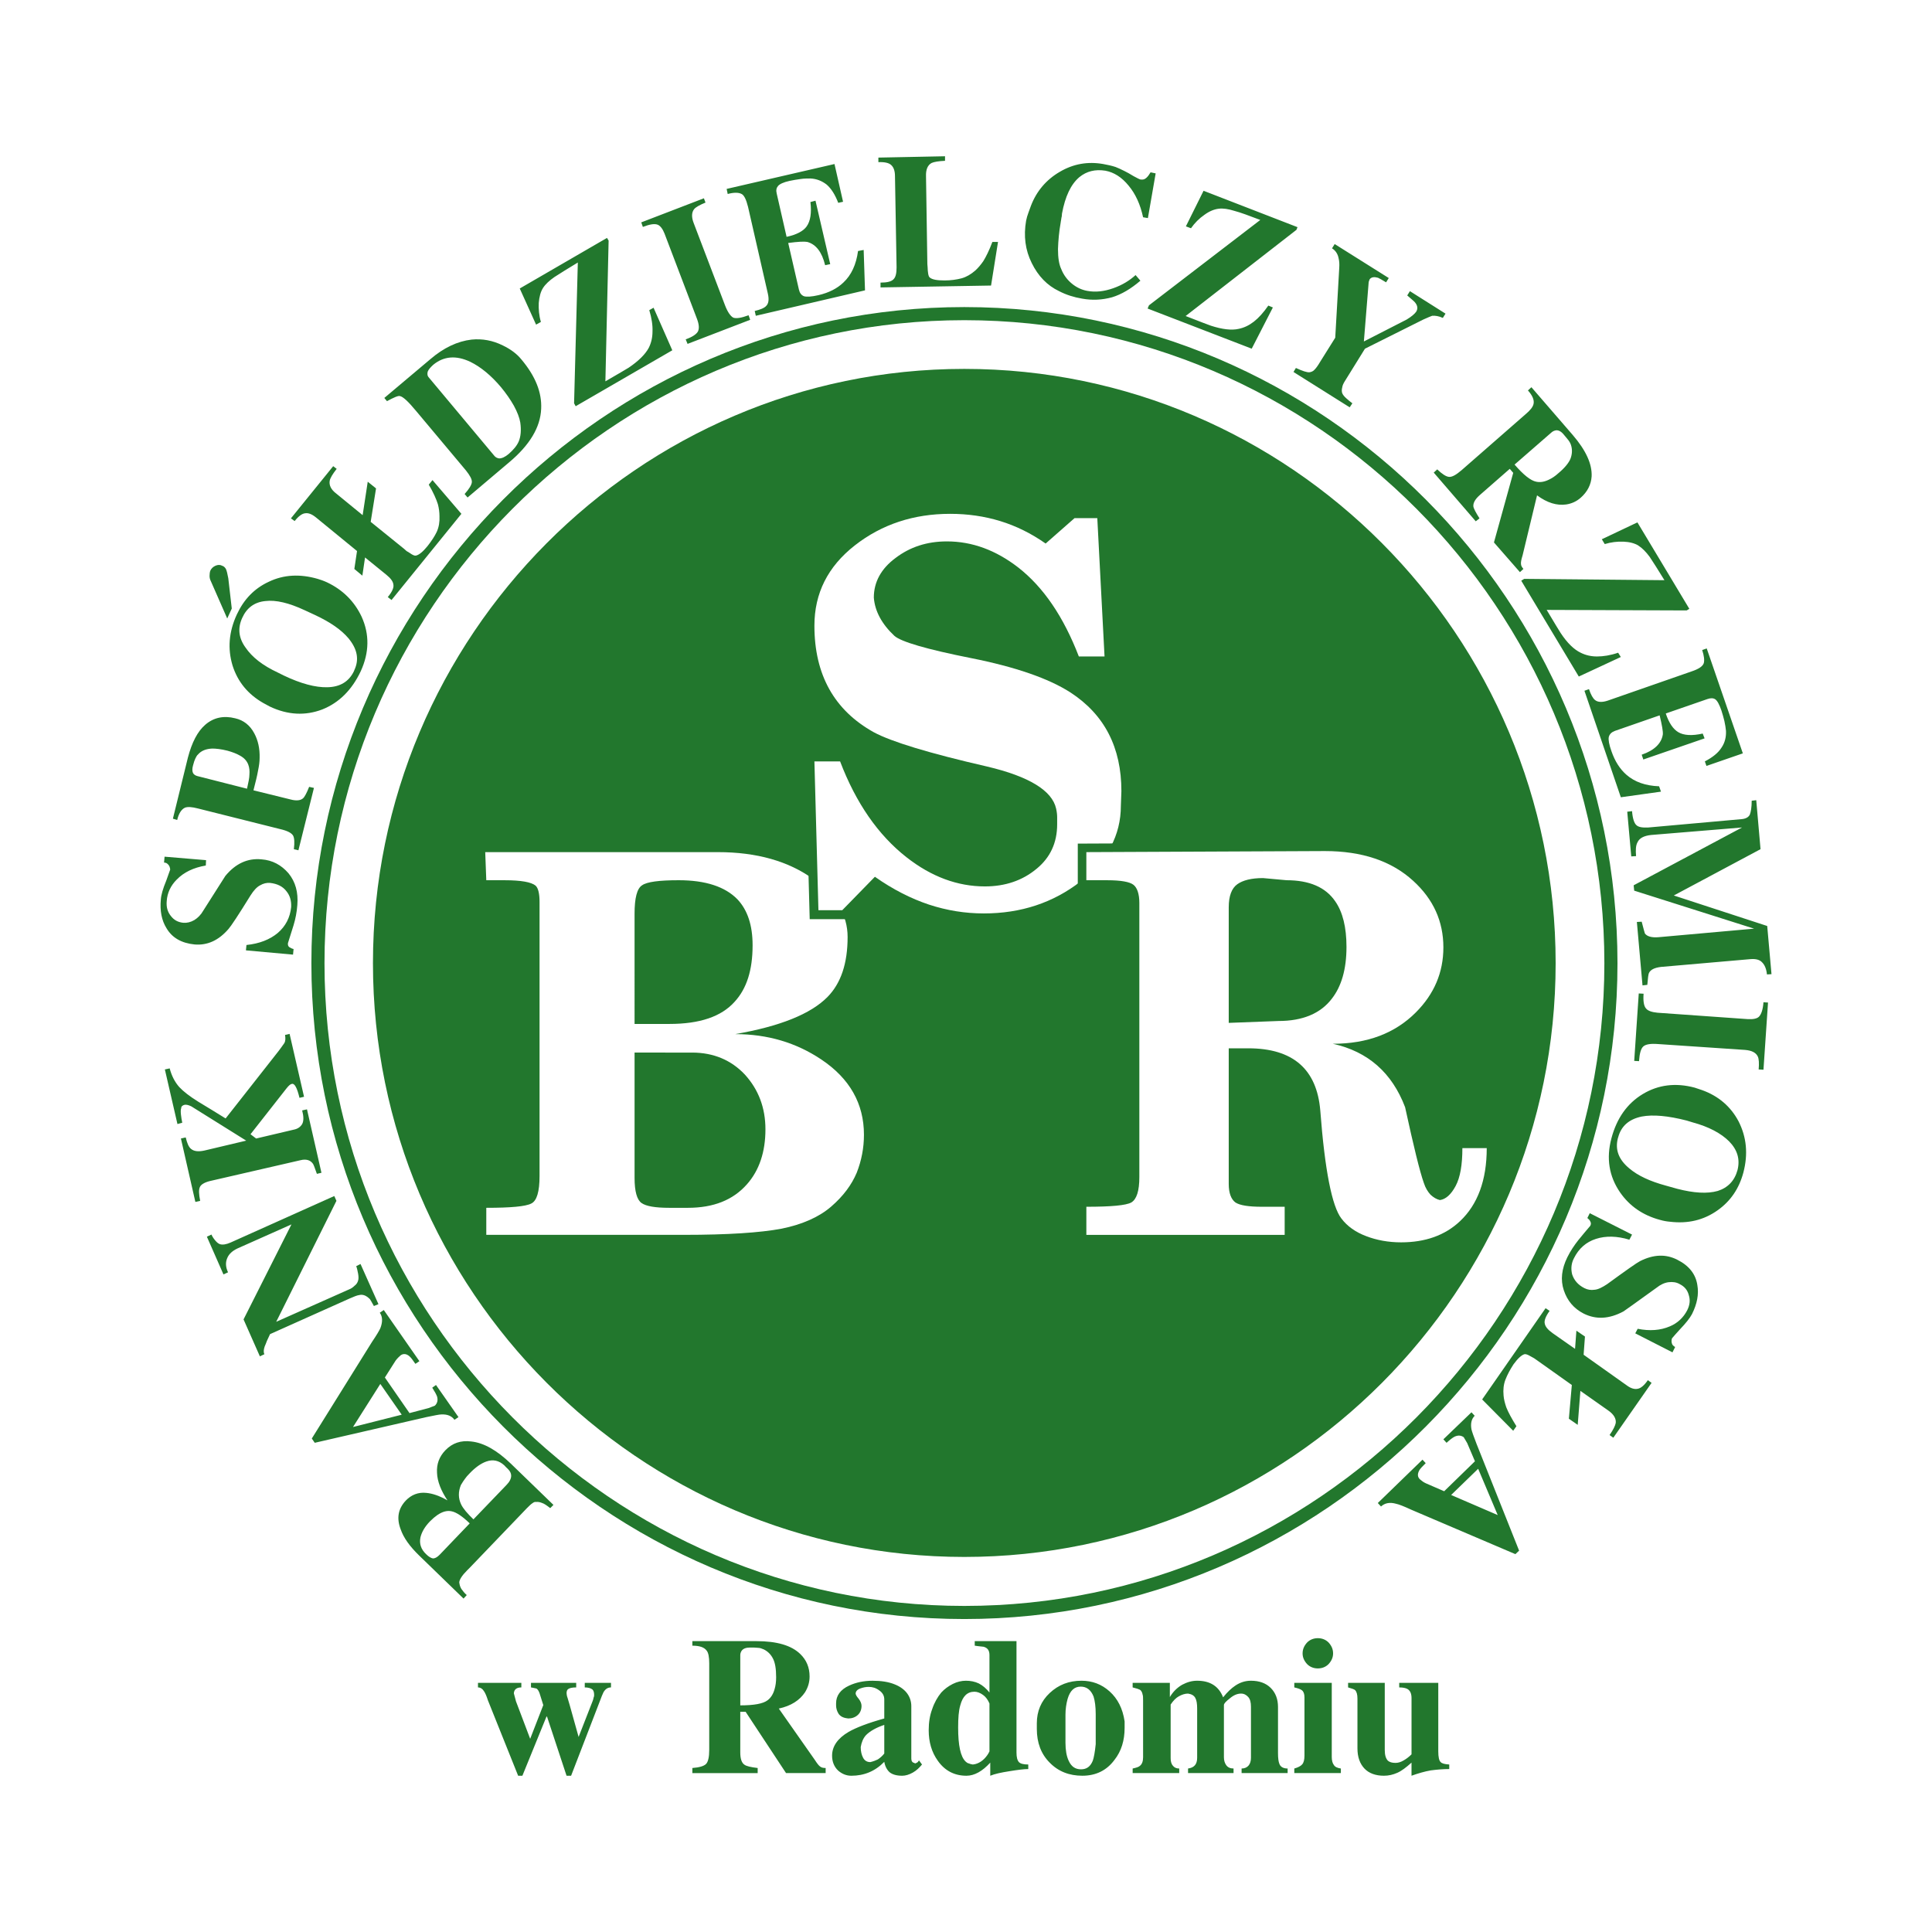
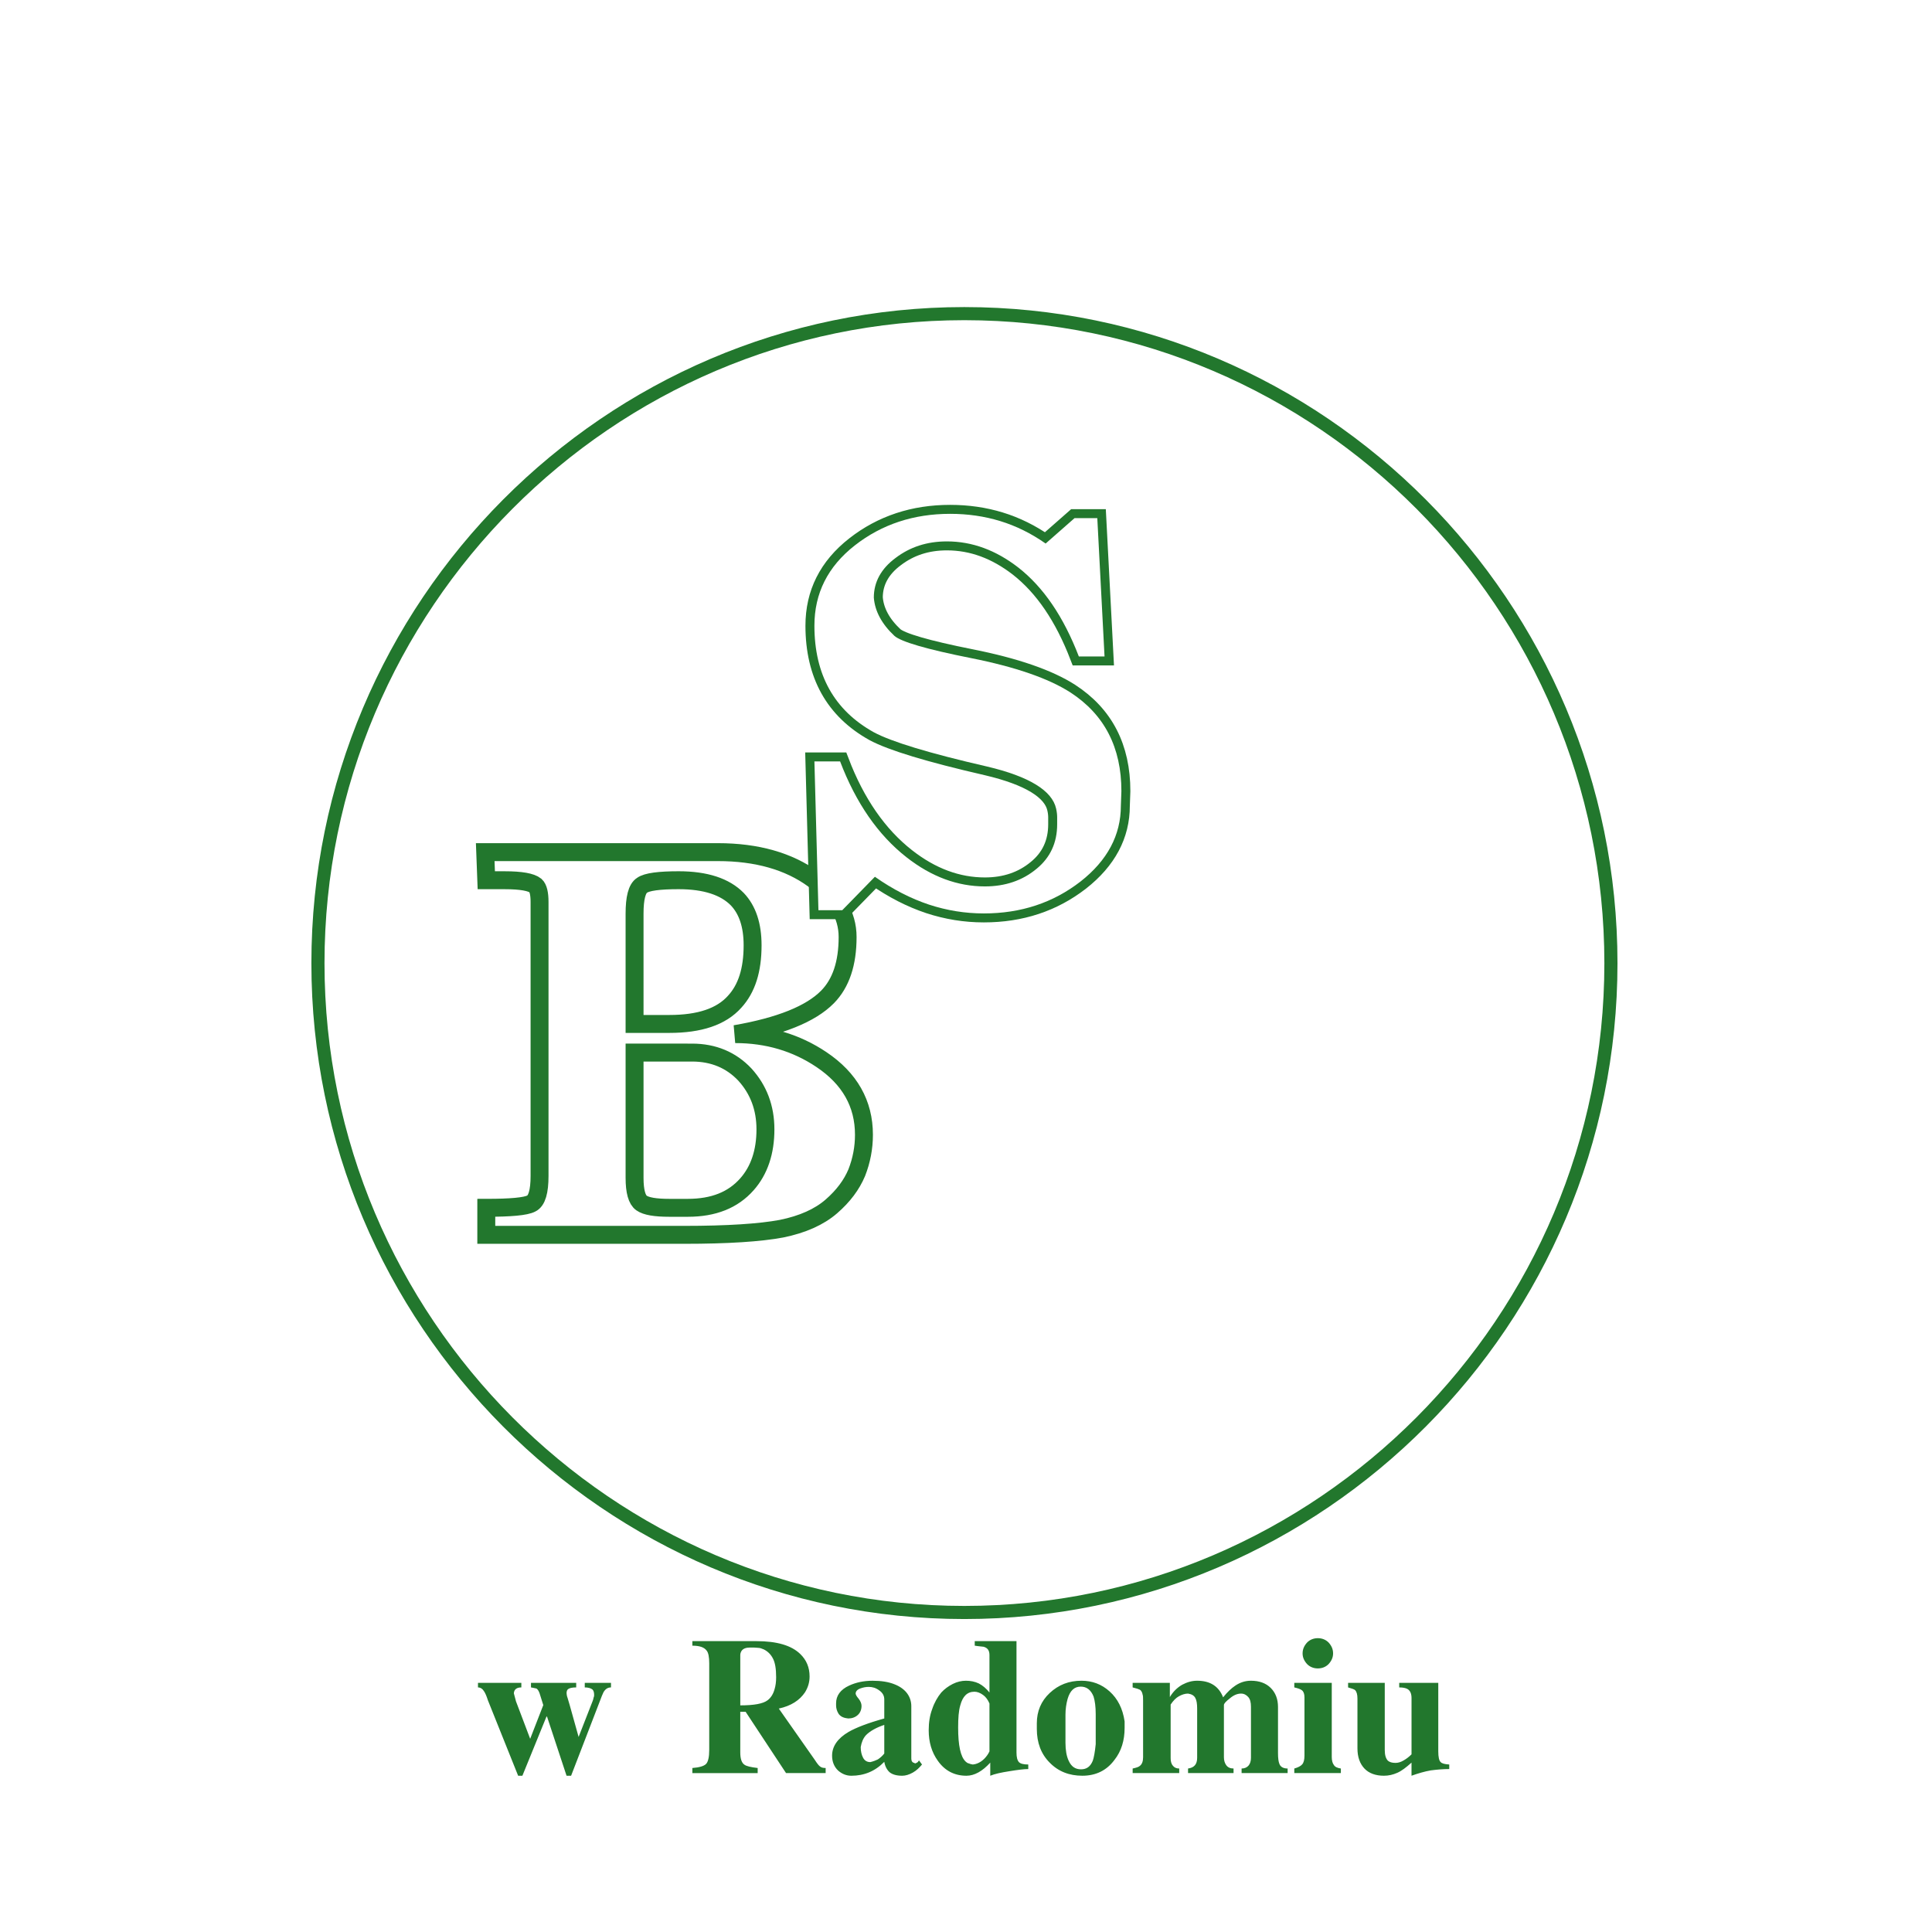
<svg xmlns="http://www.w3.org/2000/svg" version="1.0" id="Layer_1" x="0px" y="0px" width="192.756px" height="192.756px" viewBox="0 0 192.756 192.756" enable-background="new 0 0 192.756 192.756" xml:space="preserve">
  <g>
    <polygon fill-rule="evenodd" clip-rule="evenodd" fill="#FFFFFF" points="0,0 192.756,0 192.756,192.756 0,192.756 0,0  " />
-     <path fill-rule="evenodd" clip-rule="evenodd" fill="#22772D" stroke="#22772D" stroke-width="0.187" stroke-miterlimit="2.613" d="   M96.208,36.898c32.443,0,58.905,26.596,58.905,59.199c0,32.577-26.462,59.146-58.905,59.146c-32.417,0-58.905-26.569-58.905-59.146   C37.303,63.494,63.792,36.898,96.208,36.898L96.208,36.898z" />
    <path fill="none" stroke="#22772D" stroke-width="1.789" stroke-miterlimit="2.613" d="M53.831,117.326V89.983   c0-0.827-0.133-1.388-0.4-1.628c-0.427-0.347-1.442-0.534-3.071-0.534h-1.843l-0.106-2.804h23.205c3.898,0,7.076,0.909,9.532,2.697   c2.27,1.656,3.418,3.578,3.418,5.768c0,2.643-0.667,4.619-2.002,5.981c-1.682,1.708-4.753,2.937-9.213,3.711   c3.231,0,6.089,0.854,8.599,2.537c2.83,1.896,4.246,4.405,4.246,7.503c0,1.309-0.24,2.563-0.721,3.792   c-0.508,1.202-1.335,2.323-2.537,3.365c-1.202,1.041-2.857,1.788-4.967,2.216c-2.136,0.4-5.367,0.614-9.72,0.614H48.517v-2.697   c2.43,0,3.926-0.133,4.486-0.427C53.564,119.81,53.831,118.875,53.831,117.326L53.831,117.326z M63.311,102.159h3.471   c3.018,0,5.181-0.721,6.515-2.216c1.202-1.309,1.79-3.151,1.79-5.634c0-2.003-0.508-3.525-1.522-4.593   c-1.229-1.255-3.177-1.896-5.848-1.896c-1.95,0-3.178,0.16-3.658,0.507c-0.508,0.32-0.748,1.282-0.748,2.83V102.159L63.311,102.159   z M63.311,105.017v12.497c0,1.361,0.24,2.189,0.694,2.51s1.362,0.48,2.777,0.48h1.842c2.564,0,4.513-0.774,5.901-2.35   c1.229-1.389,1.843-3.231,1.843-5.475c0-2.162-0.694-3.979-2.056-5.474c-1.362-1.442-3.124-2.189-5.26-2.189H63.311L63.311,105.017   z" />
-     <path fill-rule="evenodd" clip-rule="evenodd" fill="#FFFFFF" d="M53.831,117.326V89.983c0-0.827-0.133-1.388-0.4-1.628   c-0.427-0.347-1.442-0.534-3.071-0.534h-1.843l-0.106-2.804h23.205c3.898,0,7.076,0.909,9.532,2.697   c2.27,1.656,3.418,3.578,3.418,5.768c0,2.643-0.667,4.619-2.002,5.981c-1.682,1.708-4.753,2.937-9.213,3.711   c3.231,0,6.089,0.854,8.599,2.537c2.83,1.896,4.246,4.405,4.246,7.503c0,1.309-0.24,2.563-0.721,3.792   c-0.508,1.202-1.335,2.323-2.537,3.365c-1.202,1.041-2.857,1.788-4.967,2.216c-2.136,0.4-5.367,0.614-9.72,0.614H48.517v-2.697   c2.43,0,3.926-0.133,4.486-0.427C53.564,119.81,53.831,118.875,53.831,117.326L53.831,117.326z M63.311,102.159h3.471   c3.018,0,5.181-0.721,6.515-2.216c1.202-1.309,1.79-3.151,1.79-5.634c0-2.003-0.508-3.525-1.522-4.593   c-1.229-1.255-3.177-1.896-5.848-1.896c-1.95,0-3.178,0.16-3.658,0.507c-0.508,0.32-0.748,1.282-0.748,2.83V102.159L63.311,102.159   z M63.311,105.017v12.497c0,1.361,0.24,2.189,0.694,2.51s1.362,0.48,2.777,0.48h1.842c2.564,0,4.513-0.774,5.901-2.35   c1.229-1.389,1.843-3.231,1.843-5.475c0-2.162-0.694-3.979-2.056-5.474c-1.362-1.442-3.124-2.189-5.26-2.189H63.311L63.311,105.017   z" />
    <path fill="none" stroke="#22772D" stroke-width="1.789" stroke-miterlimit="2.613" d="M81.254,62.426   c0-3.231,1.335-5.901,4.032-8.011c2.697-2.109,5.875-3.15,9.506-3.15c1.762,0,3.418,0.24,4.993,0.721   c1.575,0.481,3.098,1.229,4.539,2.243l2.885-2.536h2.269l0.722,13.805h-2.563c-1.522-3.952-3.524-6.916-6.062-8.892   c-2.217-1.709-4.566-2.59-7.103-2.59c-2.003,0-3.685,0.56-5.127,1.656c-1.441,1.067-2.163,2.403-2.163,3.952   c0.107,1.362,0.801,2.644,2.056,3.818c0.667,0.588,3.204,1.335,7.637,2.216c4.433,0.881,7.744,2.029,9.907,3.418   c3.418,2.216,5.1,5.501,5.1,9.854l-0.053,1.468c0,2.911-1.336,5.447-4.032,7.557c-2.724,2.11-5.928,3.178-9.64,3.178   c-1.869,0-3.685-0.294-5.474-0.881c-1.762-0.587-3.578-1.495-5.394-2.777l-3.258,3.337h-2.376l-0.401-14.846h2.563   c1.576,4.139,3.792,7.343,6.623,9.56c2.483,1.949,5.1,2.911,7.823,2.911c2.029,0,3.739-0.588,5.128-1.735   c1.388-1.122,2.082-2.617,2.082-4.459v-0.694c0-0.24-0.026-0.534-0.106-0.881c-0.4-1.789-2.697-3.205-6.89-4.192   c-5.821-1.335-9.559-2.483-11.295-3.418C83.23,70.864,81.254,67.313,81.254,62.426L81.254,62.426z" />
    <path fill-rule="evenodd" clip-rule="evenodd" fill="#FFFFFF" d="M81.254,62.426c0-3.231,1.335-5.901,4.032-8.011   c2.697-2.109,5.875-3.15,9.506-3.15c1.762,0,3.418,0.24,4.993,0.721c1.575,0.481,3.098,1.229,4.539,2.243l2.885-2.536h2.269   l0.722,13.805h-2.563c-1.522-3.952-3.524-6.916-6.062-8.892c-2.217-1.709-4.566-2.59-7.103-2.59c-2.003,0-3.685,0.56-5.127,1.656   c-1.441,1.067-2.163,2.403-2.163,3.952c0.107,1.362,0.801,2.644,2.056,3.818c0.667,0.588,3.204,1.335,7.637,2.216   c4.433,0.881,7.744,2.029,9.907,3.418c3.418,2.216,5.1,5.501,5.1,9.854l-0.053,1.468c0,2.911-1.336,5.447-4.032,7.557   c-2.724,2.11-5.928,3.178-9.64,3.178c-1.869,0-3.685-0.294-5.474-0.881c-1.762-0.587-3.578-1.495-5.394-2.777l-3.258,3.337h-2.376   l-0.401-14.846h2.563c1.576,4.139,3.792,7.343,6.623,9.56c2.483,1.949,5.1,2.911,7.823,2.911c2.029,0,3.739-0.588,5.128-1.735   c1.388-1.122,2.082-2.617,2.082-4.459v-0.694c0-0.24-0.026-0.534-0.106-0.881c-0.4-1.789-2.697-3.205-6.89-4.192   c-5.821-1.335-9.559-2.483-11.295-3.418C83.23,70.864,81.254,67.313,81.254,62.426L81.254,62.426z" />
-     <path fill="none" stroke="#22772D" stroke-width="1.709" stroke-miterlimit="2.613" d="M113.672,117.433V90.09   c0-0.907-0.214-1.522-0.588-1.815c-0.374-0.294-1.255-0.454-2.617-0.454h-2.082v-2.804l23.791-0.106   c3.712,0,6.649,0.988,8.812,2.964c2.028,1.843,3.018,4.059,3.018,6.648c0,2.484-0.908,4.647-2.751,6.489   c-2.083,2.083-4.833,3.125-8.277,3.125c3.498,0.773,5.9,2.884,7.209,6.328c0.854,3.925,1.469,6.436,1.869,7.557   c0.161,0.508,0.401,0.882,0.668,1.175c0.293,0.267,0.588,0.454,0.935,0.534c0.588-0.08,1.121-0.561,1.575-1.415   s0.668-2.11,0.668-3.766h2.43c0,3.204-0.908,5.635-2.67,7.29c-1.496,1.415-3.472,2.109-5.875,2.109   c-1.255,0-2.43-0.214-3.471-0.614c-1.068-0.4-1.896-0.987-2.483-1.762c-0.935-1.201-1.656-4.807-2.109-10.788   c-0.348-4.112-2.725-6.195-7.184-6.195h-1.949v13.539c0,0.907,0.24,1.521,0.668,1.842c0.453,0.294,1.335,0.428,2.644,0.428   c0.267,0,0.534,0,0.774,0c0.267,0,0.534,0,0.881,0h0.614v2.804h-19.786v-2.804c2.456,0,3.951-0.134,4.485-0.428   C113.404,119.649,113.672,118.822,113.672,117.433L113.672,117.433z M122.59,102.053l4.967-0.188c2.403,0,4.192-0.747,5.313-2.216   c0.962-1.229,1.469-2.938,1.469-5.18c0-1.95-0.374-3.471-1.121-4.54c-0.961-1.415-2.591-2.109-4.86-2.109l-2.349-0.214   c-1.148,0-2.004,0.214-2.564,0.614c-0.561,0.401-0.854,1.175-0.854,2.296V102.053L122.59,102.053z" />
-     <path fill-rule="evenodd" clip-rule="evenodd" fill="#FFFFFF" d="M113.672,117.433V90.09c0-0.907-0.214-1.522-0.588-1.815   c-0.374-0.294-1.255-0.454-2.617-0.454h-2.082v-2.804l23.791-0.106c3.712,0,6.649,0.988,8.812,2.964   c2.028,1.843,3.018,4.059,3.018,6.648c0,2.484-0.908,4.647-2.751,6.489c-2.083,2.083-4.833,3.125-8.277,3.125   c3.498,0.773,5.9,2.884,7.209,6.328c0.854,3.925,1.469,6.436,1.869,7.557c0.161,0.508,0.401,0.882,0.668,1.175   c0.293,0.267,0.588,0.454,0.935,0.534c0.588-0.08,1.121-0.561,1.575-1.415s0.668-2.11,0.668-3.766h2.43   c0,3.204-0.908,5.635-2.67,7.29c-1.496,1.415-3.472,2.109-5.875,2.109c-1.255,0-2.43-0.214-3.471-0.614   c-1.068-0.4-1.896-0.987-2.483-1.762c-0.935-1.201-1.656-4.807-2.109-10.788c-0.348-4.112-2.725-6.195-7.184-6.195h-1.949v13.539   c0,0.907,0.24,1.521,0.668,1.842c0.453,0.294,1.335,0.428,2.644,0.428c0.267,0,0.534,0,0.774,0c0.267,0,0.534,0,0.881,0h0.614   v2.804h-19.786v-2.804c2.456,0,3.951-0.134,4.485-0.428C113.404,119.649,113.672,118.822,113.672,117.433L113.672,117.433z    M122.59,102.053l4.967-0.188c2.403,0,4.192-0.747,5.313-2.216c0.962-1.229,1.469-2.938,1.469-5.18c0-1.95-0.374-3.471-1.121-4.54   c-0.961-1.415-2.591-2.109-4.86-2.109l-2.349-0.214c-1.148,0-2.004,0.214-2.564,0.614c-0.561,0.401-0.854,1.175-0.854,2.296   V102.053L122.59,102.053z" />
    <path fill-rule="evenodd" clip-rule="evenodd" fill="#22772D" d="M51.695,177.166l-3.018-7.53c-0.133-0.427-0.267-0.72-0.374-0.881   c-0.16-0.267-0.374-0.4-0.614-0.4V167.9h4.326v0.454c-0.454,0-0.721,0.188-0.748,0.588l0.213,0.801l1.416,3.738l1.308-3.364   l-0.294-0.935c-0.106-0.4-0.24-0.641-0.4-0.721c-0.213-0.054-0.4-0.08-0.534-0.107V167.9h4.512v0.454   c-0.374,0-0.613,0.054-0.748,0.134c-0.133,0.054-0.213,0.214-0.213,0.428c0,0.106,0.026,0.293,0.107,0.507   c0.08,0.24,0.133,0.48,0.213,0.721l0.881,3.151l1.388-3.552c0.054-0.107,0.08-0.24,0.107-0.373   c0.054-0.107,0.054-0.214,0.054-0.268c0-0.241-0.054-0.428-0.161-0.534c-0.16-0.134-0.427-0.214-0.774-0.214V167.9h2.617v0.454   c-0.321,0-0.562,0.16-0.748,0.48c-0.081,0.16-0.214,0.481-0.401,0.988l-2.831,7.343h-0.454l-1.949-5.901h-0.054l-2.403,5.901   H51.695L51.695,177.166z M70.76,174.576v-8.625c0-0.613-0.08-1.068-0.267-1.281c-0.241-0.32-0.694-0.48-1.416-0.48v-0.454h6.382   c2.057,0,3.498,0.427,4.379,1.281c0.614,0.588,0.935,1.335,0.935,2.243c0,0.588-0.16,1.095-0.454,1.575   c-0.534,0.801-1.388,1.362-2.617,1.629l3.578,5.101c0.241,0.374,0.427,0.614,0.561,0.694c0.133,0.106,0.32,0.134,0.534,0.134v0.507   h-3.952l-4.032-6.114h-0.534v4.058c0,0.615,0.134,1.042,0.427,1.229c0.187,0.134,0.614,0.241,1.309,0.321v0.507h-6.516v-0.507   c0.695-0.054,1.148-0.188,1.362-0.4C70.654,175.778,70.76,175.297,70.76,174.576L70.76,174.576z M73.858,165.124v5.02   c1.362,0,2.27-0.16,2.724-0.508c0.32-0.239,0.561-0.613,0.694-1.094c0.107-0.348,0.16-0.748,0.16-1.202   c0-0.854-0.106-1.469-0.32-1.869c-0.214-0.427-0.534-0.721-0.908-0.908c-0.187-0.079-0.374-0.159-0.587-0.159   c-0.214-0.028-0.48-0.028-0.801-0.028c-0.4,0-0.667,0.108-0.828,0.322C73.912,164.83,73.858,164.963,73.858,165.124L73.858,165.124   z M89.292,168.061c0.534,0.214,0.961,0.534,1.229,0.909c0.267,0.373,0.4,0.801,0.4,1.254v5.234c0,0.24,0.106,0.399,0.294,0.427   l0.08,0.054c0.107-0.027,0.214-0.081,0.294-0.16c0.054-0.08,0.08-0.134,0.107-0.134l0.293,0.4c-0.267,0.32-0.534,0.588-0.908,0.801   c-0.374,0.214-0.748,0.32-1.068,0.32c-0.588,0-0.988-0.133-1.255-0.347c-0.268-0.24-0.454-0.587-0.534-1.041   c-0.908,0.934-2.003,1.388-3.285,1.388c-0.507,0-0.935-0.187-1.309-0.507c-0.4-0.374-0.613-0.881-0.613-1.495   c0-0.935,0.56-1.736,1.655-2.377c0.748-0.427,1.923-0.881,3.552-1.335v-1.896c0-0.374-0.161-0.668-0.507-0.908   c-0.32-0.24-0.668-0.347-1.042-0.347c-0.293,0-0.56,0.053-0.854,0.16c-0.293,0.106-0.453,0.293-0.453,0.508   c0,0.106,0.107,0.293,0.293,0.506c0.187,0.241,0.294,0.481,0.294,0.722c0,0.374-0.134,0.694-0.374,0.908   c-0.267,0.24-0.588,0.347-0.961,0.347c-0.027,0-0.081-0.026-0.161-0.026c-0.374-0.054-0.641-0.214-0.801-0.454   c-0.161-0.268-0.241-0.534-0.241-0.828v-0.213c0-0.748,0.427-1.362,1.308-1.763c0.695-0.32,1.469-0.48,2.323-0.48   C87.904,167.688,88.651,167.794,89.292,168.061L89.292,168.061z M88.224,172.093c-0.801,0.268-1.416,0.614-1.816,1.015   c-0.293,0.32-0.454,0.722-0.534,1.202c0,0.4,0.08,0.773,0.24,1.067c0.16,0.294,0.4,0.428,0.721,0.428   c0.321-0.08,0.587-0.187,0.748-0.267c0.24-0.161,0.454-0.348,0.641-0.588V172.093L88.224,172.093z M93.912,168.861   c0.32-0.347,0.721-0.641,1.148-0.854c0.427-0.214,0.881-0.32,1.309-0.32c0.454,0,0.881,0.08,1.281,0.267   c0.374,0.187,0.748,0.508,1.069,0.907v-3.737c0-0.454-0.188-0.721-0.589-0.828c-0.48-0.054-0.774-0.08-0.88-0.106v-0.454h4.166   v11.107c0,0.481,0.08,0.775,0.24,0.962c0.16,0.16,0.454,0.24,0.935,0.24v0.454c-0.427,0-1.042,0.08-1.869,0.213   c-0.854,0.134-1.469,0.268-1.923,0.454v-1.309c-0.774,0.854-1.575,1.309-2.376,1.309c-1.202,0-2.163-0.507-2.857-1.495   c-0.614-0.854-0.908-1.869-0.908-3.044c0-0.774,0.107-1.469,0.347-2.109C93.217,169.877,93.538,169.316,93.912,168.861   L93.912,168.861z M95.594,172.36c0,1.788,0.24,2.91,0.747,3.391c0.081,0.08,0.188,0.16,0.321,0.188   c0.106,0.054,0.24,0.08,0.4,0.106c0.293-0.026,0.561-0.134,0.801-0.294s0.454-0.374,0.641-0.641   c0.08-0.106,0.134-0.214,0.215-0.374v-4.779c-0.161-0.374-0.375-0.668-0.642-0.854c-0.294-0.214-0.588-0.32-0.854-0.32   c-0.721,0-1.175,0.453-1.416,1.361C95.648,170.678,95.594,171.398,95.594,172.36L95.594,172.36z M106.302,171.078v2.804   c0,0.722,0.106,1.335,0.32,1.789c0.267,0.588,0.668,0.854,1.228,0.854c0.562,0,0.935-0.267,1.176-0.854   c0.106-0.294,0.214-0.854,0.294-1.655v-1.788v-1.203c0-0.747-0.08-1.335-0.214-1.762c-0.268-0.668-0.694-0.988-1.282-0.988   c-0.641,0-1.067,0.4-1.309,1.229C106.382,169.983,106.302,170.518,106.302,171.078L106.302,171.078z M103.444,171.933   c0-1.201,0.428-2.216,1.281-3.017c0.882-0.828,1.923-1.229,3.178-1.229c1.068,0,2.003,0.347,2.804,1.067   c0.802,0.721,1.309,1.709,1.496,2.991v0.641c0,1.255-0.321,2.323-1.015,3.204c-0.774,1.042-1.843,1.575-3.205,1.575   c-1.308,0-2.402-0.427-3.258-1.309c-0.854-0.854-1.281-1.976-1.281-3.363c0-0.081,0-0.188,0-0.321   C103.444,172.066,103.444,171.986,103.444,171.933L103.444,171.933z M114.045,169.636c0-0.266,0-0.453-0.053-0.587   c-0.027-0.16-0.08-0.267-0.161-0.374c-0.053-0.08-0.187-0.133-0.347-0.187s-0.32-0.08-0.48-0.134V167.9h3.712v1.416   c0.32-0.534,0.721-0.935,1.229-1.229c0.507-0.268,0.987-0.4,1.495-0.4c1.308,0,2.163,0.561,2.59,1.655   c0.427-0.534,0.827-0.908,1.229-1.175c0.48-0.32,0.987-0.48,1.549-0.48c0.827,0,1.495,0.24,1.976,0.721s0.722,1.121,0.722,1.896   v4.593c0,0.534,0.053,0.882,0.133,1.068c0.107,0.32,0.4,0.48,0.828,0.48v0.454h-4.593v-0.454c0.293,0,0.534-0.106,0.693-0.293   c0.16-0.188,0.241-0.454,0.241-0.775v-5.1c0-0.428-0.081-0.748-0.268-0.961c-0.187-0.214-0.427-0.347-0.721-0.347   c-0.374,0-0.748,0.159-1.121,0.48c-0.375,0.293-0.588,0.507-0.588,0.667v5.207c0,0.32,0.081,0.587,0.24,0.801   c0.16,0.214,0.4,0.32,0.721,0.32v0.454h-4.539v-0.454c0.614-0.08,0.908-0.427,0.908-1.068v-4.913c0-0.48-0.054-0.828-0.188-1.067   c-0.133-0.24-0.373-0.374-0.721-0.427c-0.32,0-0.614,0.106-0.908,0.266c-0.294,0.161-0.561,0.428-0.828,0.828v5.341   c0,0.294,0.054,0.561,0.215,0.748c0.133,0.187,0.347,0.293,0.641,0.293v0.454h-4.646v-0.454c0.374-0.08,0.614-0.16,0.721-0.267   c0.214-0.16,0.32-0.454,0.32-0.854V169.636L114.045,169.636z M131.482,163.441c0.4,0,0.774,0.134,1.067,0.428   c0.294,0.32,0.454,0.667,0.454,1.094c0,0.4-0.16,0.748-0.454,1.068c-0.293,0.294-0.667,0.428-1.067,0.428   c-0.401,0-0.775-0.134-1.068-0.428c-0.294-0.32-0.454-0.668-0.454-1.068c0-0.427,0.16-0.773,0.454-1.094   C130.707,163.575,131.081,163.441,131.482,163.441L131.482,163.441z M129.132,168.354V167.9h3.738v7.396   c0,0.348,0.08,0.642,0.214,0.802c0.106,0.187,0.348,0.294,0.694,0.347v0.454h-4.646v-0.454c0.374-0.106,0.642-0.24,0.802-0.427   c0.133-0.161,0.213-0.454,0.213-0.854v-5.821c0-0.32-0.08-0.561-0.24-0.694S129.479,168.435,129.132,168.354L129.132,168.354z    M134.499,168.354V167.9h3.659v6.703c0,0.507,0.106,0.854,0.319,1.067c0.161,0.134,0.4,0.214,0.748,0.214   c0.267,0,0.534-0.08,0.801-0.24c0.294-0.161,0.561-0.374,0.802-0.614v-5.607c0-0.453-0.134-0.748-0.401-0.908   c-0.187-0.106-0.453-0.16-0.827-0.16V167.9h3.897v6.836c0,0.561,0.081,0.935,0.241,1.068c0.106,0.134,0.4,0.214,0.854,0.24v0.454   c-0.614,0-1.229,0.053-1.843,0.134c-0.613,0.106-1.255,0.294-1.922,0.533v-1.309c-0.534,0.481-0.988,0.828-1.416,1.016   c-0.427,0.187-0.854,0.293-1.335,0.293c-0.827,0-1.495-0.239-1.949-0.721c-0.453-0.48-0.694-1.148-0.694-2.002v-4.968   c0-0.427-0.08-0.693-0.239-0.854C135.113,168.542,134.872,168.462,134.499,168.354L134.499,168.354z" />
    <path fill="none" stroke="#22772D" stroke-width="1.308" stroke-miterlimit="2.613" d="M96.208,31.291   c35.541,0,64.514,29.105,64.514,64.807c0,35.675-28.973,64.78-64.514,64.78c-35.487,0-64.487-29.105-64.487-64.78   C31.721,60.396,60.721,31.291,96.208,31.291L96.208,31.291z" />
-     <path fill-rule="evenodd" clip-rule="evenodd" fill="#22772D" d="M46.862,156.419l-0.267,0.267   c-0.508,0.508-0.748,0.908-0.775,1.175c0.027,0.24,0.081,0.454,0.213,0.668c0.134,0.187,0.294,0.4,0.534,0.613l-0.32,0.348   l-4.432-4.299c-0.935-0.908-1.549-1.763-1.843-2.617c-0.427-1.121-0.24-2.056,0.507-2.856c0.561-0.588,1.255-0.854,2.029-0.774   c0.641,0.053,1.335,0.293,2.136,0.748c-0.641-0.962-1.015-1.896-1.042-2.751c-0.053-0.854,0.214-1.603,0.828-2.243   c0.694-0.722,1.548-1.015,2.59-0.881c1.255,0.133,2.563,0.881,3.952,2.216l4.246,4.112l-0.32,0.32   c-0.348-0.267-0.614-0.454-0.802-0.507c-0.187-0.08-0.4-0.134-0.614-0.107c-0.107-0.026-0.241,0.027-0.374,0.134   c-0.133,0.08-0.32,0.268-0.561,0.508l-0.614,0.641L46.862,156.419L46.862,156.419z M43.845,155.137l3.018-3.15   c-0.721-0.694-1.309-1.095-1.79-1.201c-0.454-0.107-0.935,0.026-1.442,0.373c-0.133,0.107-0.24,0.188-0.347,0.268   c-0.107,0.106-0.24,0.213-0.401,0.373c-0.507,0.534-0.801,1.042-0.934,1.576c-0.133,0.641,0.053,1.201,0.561,1.682   c0.267,0.268,0.508,0.4,0.694,0.428C43.391,155.484,43.604,155.377,43.845,155.137L43.845,155.137z M50.52,148.168   c0.32-0.321,0.48-0.642,0.48-0.935c0-0.241-0.106-0.454-0.347-0.694c-0.08-0.08-0.213-0.188-0.347-0.348   c-0.534-0.48-1.122-0.614-1.79-0.374c-0.534,0.188-1.094,0.588-1.655,1.175c-0.214,0.214-0.374,0.401-0.481,0.562   c-0.107,0.133-0.24,0.347-0.401,0.614c-0.267,0.667-0.267,1.308,0.027,1.923c0.187,0.4,0.614,0.907,1.228,1.495L50.52,148.168   L50.52,148.168z M42.536,141.386l-11.134,2.562l-0.293-0.427l6.007-9.64c0.454-0.667,0.721-1.121,0.829-1.362   c0.24-0.613,0.24-1.147-0.054-1.549l0.401-0.267l3.551,5.101l-0.4,0.267c-0.267-0.4-0.454-0.641-0.614-0.774   c-0.293-0.24-0.587-0.267-0.854-0.08c-0.16,0.134-0.347,0.32-0.507,0.535l-1.068,1.682l2.456,3.551l1.923-0.507l0.614-0.24   c0.24-0.24,0.32-0.534,0.213-0.908c-0.08-0.214-0.24-0.507-0.48-0.881l0.374-0.268l2.243,3.205l-0.401,0.267   c-0.267-0.374-0.694-0.562-1.308-0.534C43.818,141.118,43.337,141.226,42.536,141.386L42.536,141.386z M35.22,142.373l4.86-1.229   l-2.136-3.07L35.22,142.373L35.22,142.373z M26.942,133.107c-0.187,0.4-0.293,0.641-0.32,0.694   c-0.053,0.16-0.134,0.348-0.214,0.534c-0.107,0.32-0.133,0.588-0.026,0.774l-0.454,0.214l-1.629-3.686l4.78-9.479l-5.394,2.403   c-0.507,0.24-0.854,0.561-1.015,0.962c-0.187,0.427-0.16,0.907,0.081,1.415l-0.455,0.213l-1.655-3.765l0.454-0.214   c0.107,0.24,0.241,0.428,0.401,0.614c0.133,0.16,0.293,0.294,0.454,0.348c0.267,0.08,0.614,0.026,1.042-0.16l10.36-4.646   l0.214,0.48l-6.009,12.069l7.263-3.23c0.214-0.08,0.401-0.214,0.561-0.374c0.187-0.134,0.294-0.32,0.347-0.508   c0.053-0.16,0.053-0.4,0-0.694c-0.053-0.267-0.106-0.533-0.187-0.747l0.428-0.214l1.789,4.006l-0.454,0.187   c-0.241-0.427-0.374-0.668-0.401-0.693c-0.133-0.134-0.267-0.241-0.48-0.349c-0.187-0.079-0.374-0.106-0.587-0.053   c-0.213,0.026-0.534,0.16-0.961,0.347L26.942,133.107L26.942,133.107z M19.972,119.81l-0.48,0.107l-1.442-6.329l0.48-0.106   c0.133,0.561,0.294,0.961,0.534,1.147c0.294,0.241,0.722,0.294,1.335,0.16l4.166-0.987l-5.474-3.418   c-0.267-0.134-0.507-0.187-0.667-0.16c-0.213,0.053-0.347,0.16-0.347,0.347c-0.053,0.134-0.053,0.348-0.026,0.614   c0.026,0.294,0.08,0.562,0.133,0.828l-0.48,0.133l-1.255-5.446l0.481-0.107c0.187,0.722,0.507,1.362,0.961,1.869   c0.4,0.428,1.014,0.908,1.869,1.442c0.934,0.561,1.843,1.121,2.75,1.683l5.287-6.729c0.187-0.24,0.374-0.508,0.561-0.774   c0.134-0.214,0.134-0.508,0.08-0.828l0.454-0.106l1.442,6.275l-0.454,0.106c-0.24-0.988-0.481-1.469-0.774-1.389   c-0.134,0.026-0.294,0.16-0.508,0.428l-3.605,4.593l0.561,0.427l3.739-0.881c0.427-0.08,0.694-0.294,0.854-0.562   c0.16-0.293,0.16-0.747,0-1.361l0.481-0.106l1.442,6.328l-0.454,0.107c-0.213-0.615-0.347-0.962-0.4-1.016   c-0.267-0.373-0.694-0.48-1.229-0.347l-9.052,2.083c-0.535,0.133-0.882,0.347-0.988,0.587   C19.812,118.688,19.839,119.142,19.972,119.81L19.972,119.81z M19.412,94.229c-1.309-0.133-2.243-0.667-2.804-1.628   c-0.481-0.774-0.668-1.736-0.561-2.857c0.027-0.454,0.213-1.095,0.535-1.87c0.187-0.534,0.32-0.908,0.4-1.121   c-0.027-0.214-0.08-0.375-0.187-0.481c-0.107-0.134-0.241-0.214-0.428-0.214l0.053-0.587l4.139,0.347l-0.026,0.534   c-1.229,0.214-2.19,0.668-2.911,1.415c-0.587,0.588-0.934,1.309-0.988,2.136c-0.053,0.587,0.08,1.068,0.4,1.469   c0.321,0.427,0.722,0.64,1.255,0.694c0.374,0.026,0.721-0.054,1.095-0.268c0.347-0.214,0.667-0.534,0.908-0.961   c1.442-2.27,2.163-3.391,2.19-3.444c1.015-1.229,2.216-1.79,3.604-1.656c1.095,0.081,1.976,0.561,2.697,1.389   c0.694,0.854,0.988,1.896,0.881,3.178c-0.053,0.72-0.187,1.388-0.374,2.002s-0.374,1.202-0.561,1.789   c-0.026,0.187,0.027,0.32,0.134,0.401c0.133,0.08,0.267,0.16,0.427,0.187l-0.054,0.561l-4.7-0.427l0.054-0.534   c1.281-0.133,2.323-0.534,3.124-1.202c0.775-0.667,1.228-1.522,1.335-2.59c0.027-0.587-0.107-1.121-0.454-1.549   c-0.374-0.507-0.935-0.774-1.656-0.854c-0.347-0.026-0.667,0.054-0.988,0.241c-0.32,0.16-0.641,0.507-0.961,1.015   c-1.202,1.949-1.949,3.07-2.19,3.337C21.815,93.828,20.693,94.335,19.412,94.229L19.412,94.229z M27.957,82.72l-8.197-2.056   c-0.615-0.161-1.042-0.187-1.309-0.08c-0.347,0.16-0.614,0.561-0.774,1.228l-0.427-0.133l1.495-6.087   c0.4-1.523,0.962-2.618,1.736-3.285c0.828-0.721,1.842-0.935,2.991-0.641c0.828,0.188,1.469,0.694,1.896,1.496   c0.375,0.694,0.561,1.522,0.534,2.457c0,0.374-0.053,0.774-0.16,1.282c-0.081,0.48-0.241,1.122-0.454,1.949l3.685,0.908   c0.587,0.161,1.015,0.107,1.255-0.106c0.16-0.134,0.374-0.535,0.614-1.148l0.48,0.107l-1.549,6.222l-0.454-0.107   c0.08-0.667,0.054-1.122-0.08-1.362C29.078,83.094,28.651,82.88,27.957,82.72L27.957,82.72z M19.706,77.433l4.939,1.256   c0.133-0.615,0.24-1.068,0.24-1.416c0.027-0.347,0-0.667-0.107-0.961c-0.133-0.373-0.4-0.694-0.854-0.934   c-0.32-0.187-0.748-0.347-1.228-0.481c-0.641-0.16-1.148-0.213-1.522-0.213c-0.614,0.027-1.095,0.213-1.415,0.587   c-0.106,0.081-0.187,0.241-0.267,0.401c-0.08,0.161-0.161,0.401-0.24,0.721c-0.08,0.294-0.08,0.534,0,0.721   C19.332,77.272,19.492,77.379,19.706,77.433L19.706,77.433z M26.274,70.143c-1.548-0.881-2.563-2.137-3.071-3.739   c-0.507-1.682-0.374-3.364,0.427-5.1c0.694-1.495,1.735-2.59,3.178-3.258c1.495-0.721,3.124-0.801,4.886-0.293   c0.268,0.08,0.587,0.187,0.935,0.348c1.575,0.747,2.724,1.896,3.445,3.417c0.801,1.762,0.774,3.578-0.081,5.447   c-0.881,1.869-2.162,3.15-3.845,3.819c-1.682,0.64-3.444,0.56-5.233-0.294L26.274,70.143L26.274,70.143z M27.716,67.099   l0.587,0.293c1.736,0.829,3.178,1.202,4.353,1.175c1.282-0.027,2.163-0.562,2.67-1.629l0.026-0.08   c0.507-1.068,0.294-2.11-0.587-3.178c-0.721-0.854-1.815-1.602-3.284-2.296l-1.095-0.507c-1.549-0.722-2.857-1.042-3.925-0.908   c-1.068,0.107-1.843,0.668-2.296,1.683c-0.454,0.988-0.374,1.976,0.32,2.937C25.153,65.577,26.221,66.404,27.716,67.099   L27.716,67.099z M23.124,60.717l-0.454,0.988l-1.629-3.712c-0.08-0.16-0.133-0.32-0.133-0.534c0-0.213,0.027-0.401,0.08-0.534   c0.106-0.214,0.267-0.374,0.507-0.481s0.48-0.107,0.667,0c0.187,0.054,0.294,0.187,0.374,0.32c0.08,0.161,0.161,0.481,0.241,0.935   L23.124,60.717L23.124,60.717z M36.421,55.617l-0.267,1.816l-0.801-0.668l0.268-1.789l-4.113-3.365   c-0.4-0.32-0.748-0.455-1.068-0.4c-0.293,0.026-0.667,0.293-1.041,0.774l-0.374-0.267l4.219-5.207l0.348,0.267   c-0.401,0.508-0.641,0.908-0.694,1.175c-0.081,0.427,0.106,0.882,0.641,1.282l2.643,2.163l0.508-3.337l0.828,0.667l-0.534,3.337   l3.337,2.697l0.24,0.214c0.188,0.106,0.348,0.213,0.508,0.32c0.187,0.107,0.32,0.161,0.428,0.134   c0.293-0.054,0.694-0.375,1.148-0.935c0.4-0.508,0.721-0.988,0.935-1.442c0.213-0.481,0.293-0.988,0.267-1.549   c0-0.4-0.054-0.801-0.16-1.202c-0.16-0.507-0.454-1.175-0.908-1.949L43.15,47.9l2.883,3.365l-6.969,8.598l-0.374-0.293   c0.427-0.507,0.614-0.935,0.561-1.229c-0.027-0.321-0.267-0.641-0.694-0.988L36.421,55.617L36.421,55.617z M41.521,41.011   c-0.774-0.935-1.308-1.442-1.629-1.496c-0.16-0.053-0.587,0.134-1.282,0.508l-0.266-0.32l4.566-3.846   c1.362-1.174,2.75-1.815,4.139-1.976c1.067-0.106,2.109,0.081,3.124,0.587c0.774,0.374,1.389,0.829,1.843,1.389   c1.415,1.683,2.056,3.311,1.976,4.94c-0.08,1.842-1.148,3.605-3.177,5.314l-4.166,3.524l-0.294-0.347   c0.454-0.507,0.695-0.908,0.721-1.175c0.026-0.294-0.187-0.668-0.587-1.175L41.521,41.011L41.521,41.011z M42.75,37.62l6.542,7.823   c0.134,0.187,0.321,0.267,0.508,0.294c0.267,0,0.587-0.134,0.962-0.454c0.454-0.4,0.8-0.801,0.987-1.229   c0.213-0.507,0.267-1.148,0.16-1.896c-0.08-0.481-0.293-1.042-0.64-1.682c-0.348-0.614-0.775-1.229-1.281-1.843   c-0.989-1.175-2.03-2.03-3.071-2.537c-1.416-0.667-2.644-0.561-3.685,0.293c-0.293,0.268-0.48,0.481-0.561,0.694   C42.616,37.326,42.643,37.486,42.75,37.62L42.75,37.62z M57.276,40.236l0.374-14.045c-1.015,0.614-1.789,1.095-2.323,1.442   c-0.507,0.347-0.908,0.721-1.148,1.095c-0.241,0.374-0.374,0.881-0.427,1.496c-0.027,0.614,0.026,1.255,0.213,1.896l-0.48,0.268   l-1.629-3.605l8.705-5.047l0.161,0.268L60.4,38.046c1.335-0.774,2.11-1.228,2.323-1.362c0.988-0.667,1.656-1.334,2.002-1.976   c0.241-0.48,0.375-1.015,0.375-1.629c0.026-0.641-0.081-1.334-0.321-2.136l0.427-0.241l1.869,4.246l-9.64,5.581L57.276,40.236   L57.276,40.236z M66.301,23.307c-0.187-0.481-0.427-0.774-0.667-0.881c-0.321-0.134-0.802-0.054-1.496,0.214l-0.16-0.454   l6.249-2.403l0.161,0.428c-0.588,0.24-0.961,0.454-1.122,0.641c-0.267,0.32-0.293,0.801-0.053,1.415l3.124,8.198   c0.267,0.694,0.561,1.095,0.828,1.229c0.293,0.107,0.801,0.026,1.521-0.241l0.161,0.454l-6.249,2.403l-0.187-0.455   c0.694-0.24,1.095-0.533,1.229-0.8c0.134-0.294,0.107-0.694-0.107-1.255L66.301,23.307L66.301,23.307z M76.608,29.289l-1.976-8.652   c-0.187-0.747-0.4-1.201-0.694-1.308c-0.293-0.134-0.747-0.134-1.335,0.026l-0.106-0.507l10.761-2.483l0.854,3.765l-0.481,0.107   c-0.32-0.828-0.694-1.415-1.148-1.815c-0.48-0.374-1.015-0.588-1.628-0.615c-0.294,0-0.642,0-0.988,0.054   c-0.374,0.053-0.721,0.107-1.095,0.187c-0.614,0.134-0.988,0.32-1.148,0.508c-0.16,0.187-0.213,0.426-0.133,0.747l0.988,4.326   c1.015-0.213,1.683-0.587,2.003-1.042c0.374-0.534,0.507-1.335,0.374-2.43l0.507-0.133l1.469,6.329l-0.507,0.106   c-0.32-1.309-0.908-2.083-1.789-2.323c-0.293-0.054-0.909-0.027-1.896,0.106l1.068,4.646c0.08,0.347,0.24,0.561,0.507,0.667   c0.268,0.08,0.748,0.053,1.442-0.106c1.041-0.241,1.869-0.668,2.483-1.255c0.801-0.748,1.282-1.79,1.468-3.151l0.561-0.106   l0.133,4.032l-10.895,2.537l-0.107-0.48c0.561-0.134,0.961-0.294,1.148-0.507C76.688,30.276,76.742,29.876,76.608,29.289   L76.608,29.289z M89.292,17.566c0-0.508-0.133-0.881-0.374-1.096c-0.214-0.213-0.641-0.32-1.282-0.293v-0.454l6.649-0.133v0.454   c-0.641,0.027-1.095,0.107-1.335,0.214c-0.4,0.213-0.587,0.667-0.561,1.335l0.134,8.759l0.026,0.32   c0,0.213,0.027,0.427,0.053,0.614c0.027,0.187,0.08,0.347,0.161,0.4c0.24,0.214,0.747,0.294,1.468,0.294   c0.641,0,1.202-0.08,1.709-0.213c0.48-0.134,0.935-0.401,1.362-0.774c0.294-0.267,0.561-0.588,0.801-0.935   c0.268-0.428,0.588-1.068,0.908-1.922h0.562l-0.695,4.353l-11.027,0.187v-0.48c0.667,0,1.095-0.107,1.308-0.347   c0.213-0.214,0.293-0.614,0.293-1.175L89.292,17.566L89.292,17.566z M102.857,20.53c0.561-1.469,1.548-2.617,2.884-3.391   c1.361-0.801,2.804-1.042,4.326-0.774c0.426,0.08,0.827,0.16,1.228,0.293c0.214,0.08,0.507,0.213,0.881,0.4   c0.268,0.133,0.562,0.293,0.908,0.508c0.347,0.187,0.588,0.32,0.722,0.347h0.213c0.267-0.026,0.508-0.267,0.774-0.721l0.508,0.107   l-0.774,4.459l-0.481-0.081c-0.267-1.255-0.748-2.323-1.441-3.151c-0.694-0.855-1.469-1.335-2.323-1.495   c-1.014-0.161-1.869,0.053-2.591,0.64c-0.854,0.722-1.415,1.923-1.735,3.632l-0.026,0.294c-0.026,0.107-0.054,0.214-0.054,0.294   c-0.026,0.16-0.053,0.267-0.053,0.32c-0.161,0.908-0.24,1.79-0.268,2.643c0,0.882,0.106,1.522,0.32,1.977   c0.24,0.614,0.614,1.095,1.068,1.468c0.454,0.374,0.961,0.615,1.522,0.721c0.854,0.16,1.708,0.054,2.616-0.267   c0.908-0.32,1.629-0.774,2.216-1.308l0.481,0.561c-0.935,0.801-1.869,1.361-2.831,1.655c-0.987,0.267-1.976,0.32-2.99,0.133   c-0.801-0.133-1.575-0.374-2.297-0.748c-1.174-0.56-2.082-1.495-2.724-2.803c-0.641-1.282-0.827-2.697-0.561-4.219   c0.054-0.267,0.134-0.561,0.24-0.828C102.724,20.904,102.804,20.69,102.857,20.53L102.857,20.53z M114.633,30.463l11.108-8.519   c-1.122-0.427-1.977-0.747-2.591-0.907c-0.587-0.187-1.121-0.267-1.548-0.214c-0.455,0.053-0.936,0.241-1.442,0.614   c-0.507,0.347-0.961,0.801-1.335,1.335l-0.508-0.188l1.763-3.551l9.373,3.631l-0.107,0.267l-11.055,8.598   c1.441,0.561,2.27,0.881,2.51,0.962c1.148,0.374,2.083,0.48,2.777,0.32c0.534-0.107,1.041-0.348,1.521-0.721   c0.481-0.374,0.961-0.908,1.442-1.602l0.454,0.187l-2.11,4.112l-10.387-4.005L114.633,30.463L114.633,30.463z M131.695,36.125   l1.522-2.43l0.4-6.969c0.027-0.374,0-0.694-0.054-0.908c-0.08-0.481-0.32-0.828-0.667-1.041l0.266-0.428l5.396,3.391l-0.268,0.428   c-0.4-0.24-0.668-0.4-0.801-0.454c-0.374-0.106-0.642-0.08-0.828,0.134c-0.026,0.08-0.08,0.161-0.107,0.293   c0,0.107-0.026,0.213-0.026,0.32l-0.454,5.607l4.273-2.189c0.48-0.294,0.801-0.561,0.961-0.801c0.16-0.293,0.133-0.587-0.134-0.908   c-0.08-0.106-0.347-0.32-0.774-0.694l0.268-0.427l3.551,2.243l-0.267,0.427c-0.401-0.187-0.774-0.24-1.068-0.213   c-0.16,0.054-0.454,0.187-0.881,0.374l-5.821,2.91l-2.003,3.232c-0.134,0.213-0.24,0.426-0.267,0.64   c-0.054,0.214-0.054,0.4,0,0.561c0.079,0.187,0.214,0.347,0.427,0.533c0.214,0.188,0.4,0.348,0.588,0.481l-0.268,0.401   l-5.606-3.525l0.239-0.4c0.642,0.293,1.095,0.454,1.362,0.427c0.187-0.027,0.373-0.107,0.507-0.267   C131.321,36.712,131.509,36.445,131.695,36.125L131.695,36.125z M145.821,46.912l6.382-5.581c0.48-0.401,0.747-0.748,0.801-1.042   c0.08-0.374-0.106-0.828-0.561-1.335l0.347-0.32l4.112,4.753c1.335,1.549,1.949,2.911,1.896,4.139   c-0.053,0.828-0.427,1.549-1.094,2.136c-0.428,0.374-0.908,0.587-1.442,0.667c-0.935,0.134-1.896-0.16-2.911-0.908l-1.441,5.981   c-0.134,0.427-0.188,0.721-0.16,0.881c0,0.16,0.107,0.321,0.24,0.48l-0.347,0.321l-2.591-2.964l1.922-6.943l-0.346-0.4   l-2.991,2.617c-0.454,0.4-0.667,0.774-0.641,1.121c0.026,0.214,0.24,0.614,0.614,1.202l-0.374,0.293l-4.192-4.859l0.347-0.321   c0.508,0.481,0.882,0.721,1.176,0.748C144.887,47.606,145.287,47.366,145.821,46.912L145.821,46.912z M154.82,43.12l-3.712,3.231   c0.881,1.015,1.602,1.602,2.162,1.709c0.374,0.08,0.774,0.026,1.229-0.187c0.348-0.16,0.668-0.374,0.988-0.668   c0.641-0.534,1.041-1.041,1.201-1.442c0.161-0.427,0.188-0.854,0.081-1.255c-0.054-0.213-0.134-0.374-0.268-0.561   c-0.133-0.16-0.294-0.374-0.507-0.614c-0.241-0.293-0.508-0.427-0.748-0.4C155.087,42.96,154.954,43.014,154.82,43.12L154.82,43.12   z M152.069,57.753l13.992,0.133c-0.614-1.015-1.122-1.789-1.469-2.323c-0.374-0.508-0.747-0.882-1.121-1.122   s-0.882-0.373-1.495-0.4c-0.614-0.026-1.255,0.053-1.87,0.241l-0.293-0.481l3.552-1.683l5.18,8.625l-0.267,0.16l-13.966-0.053   c0.774,1.308,1.255,2.083,1.389,2.296c0.668,1.015,1.335,1.656,2.003,1.976c0.48,0.24,1.015,0.374,1.629,0.374   c0.613,0,1.335-0.107,2.109-0.374l0.267,0.427l-4.192,1.949l-5.741-9.56L152.069,57.753L152.069,57.753z M160.4,69.903l8.358-2.912   c0.721-0.24,1.121-0.507,1.228-0.827c0.08-0.294,0.027-0.748-0.159-1.309l0.453-0.16l3.604,10.468l-3.631,1.255l-0.16-0.454   c0.774-0.401,1.335-0.854,1.655-1.362c0.347-0.506,0.48-1.068,0.454-1.682c-0.026-0.294-0.08-0.614-0.16-0.988   c-0.08-0.347-0.187-0.694-0.294-1.041c-0.213-0.614-0.4-0.961-0.614-1.122c-0.214-0.134-0.454-0.134-0.774-0.027l-4.165,1.442   c0.32,0.961,0.747,1.575,1.255,1.869c0.534,0.32,1.361,0.374,2.43,0.134l0.187,0.48l-6.114,2.109l-0.16-0.48   c1.255-0.427,1.976-1.121,2.109-2.029c0.026-0.294-0.08-0.909-0.32-1.896l-4.46,1.549c-0.347,0.133-0.533,0.32-0.614,0.614   c-0.053,0.268,0.026,0.748,0.268,1.415c0.347,1.015,0.854,1.79,1.495,2.351c0.828,0.721,1.896,1.094,3.258,1.148l0.187,0.534   l-4.005,0.561l-3.631-10.627l0.453-0.161c0.188,0.561,0.4,0.935,0.614,1.095C159.413,70.063,159.84,70.09,160.4,69.903   L160.4,69.903z M166.996,89.343l9.319,3.043l0.427,4.806l-0.454,0.027c-0.053-0.534-0.213-0.935-0.48-1.202   c-0.24-0.267-0.641-0.374-1.201-0.321l-8.893,0.774c-0.641,0.08-1.041,0.268-1.201,0.614c-0.054,0.106-0.106,0.507-0.16,1.175   l-0.48,0.054l-0.562-6.329l0.481-0.026c0.188,0.721,0.294,1.121,0.32,1.174c0.214,0.294,0.667,0.427,1.335,0.374l9.56-0.854   l-11.963-3.792l-0.054-0.534l10.814-5.768l-9.078,0.748c-0.721,0.08-1.175,0.32-1.361,0.748c-0.161,0.293-0.188,0.748-0.134,1.361   l-0.481,0.028l-0.4-4.46l0.48-0.054c0.054,0.721,0.214,1.202,0.428,1.389c0.214,0.214,0.614,0.267,1.201,0.24l9.239-0.828   c0.454-0.027,0.748-0.187,0.881-0.454c0.107-0.267,0.188-0.748,0.188-1.388l0.454-0.053l0.427,4.886L166.996,89.343L166.996,89.343   z M174.393,101.679c0.534,0.027,0.908-0.054,1.095-0.24c0.24-0.24,0.4-0.721,0.454-1.441l0.454,0.026l-0.454,6.702l-0.48-0.026   c0.053-0.614,0.026-1.042-0.08-1.282c-0.187-0.4-0.614-0.614-1.282-0.668l-8.705-0.587c-0.721-0.054-1.201,0.026-1.441,0.24   s-0.374,0.694-0.428,1.469l-0.48-0.026l0.454-6.729l0.481,0.026c-0.055,0.722,0.026,1.229,0.239,1.469   c0.188,0.24,0.588,0.374,1.148,0.428L174.393,101.679L174.393,101.679z M169.8,108.755c1.655,0.588,2.884,1.656,3.658,3.124   c0.801,1.576,0.961,3.258,0.48,5.101c-0.427,1.602-1.281,2.857-2.563,3.765c-1.389,0.988-2.964,1.362-4.753,1.148   c-0.32-0.026-0.641-0.08-1.015-0.188c-1.683-0.453-3.018-1.361-3.979-2.75c-1.096-1.602-1.389-3.392-0.854-5.394   c0.534-2.003,1.575-3.472,3.124-4.406s3.284-1.148,5.181-0.641L169.8,108.755L169.8,108.755z M168.893,111.985l-0.614-0.187   c-1.869-0.48-3.365-0.614-4.486-0.4c-1.282,0.267-2.056,0.961-2.35,2.083l-0.027,0.08c-0.294,1.148,0.08,2.137,1.148,3.018   c0.854,0.721,2.057,1.281,3.632,1.708l1.148,0.321c1.655,0.427,2.99,0.507,4.031,0.214c1.015-0.321,1.683-1.016,1.977-2.083   c0.267-1.068,0-2.003-0.828-2.857C171.695,113.054,170.468,112.413,168.893,111.985L168.893,111.985z M167.344,125.685   c1.175,0.587,1.842,1.441,2.002,2.536c0.16,0.908-0.026,1.869-0.534,2.884c-0.213,0.401-0.614,0.908-1.201,1.522   c-0.4,0.428-0.641,0.721-0.802,0.908c-0.053,0.187-0.053,0.347,0,0.507c0.027,0.134,0.161,0.267,0.321,0.348l-0.268,0.534   l-3.711-1.896l0.24-0.454c1.201,0.24,2.27,0.16,3.204-0.24c0.774-0.32,1.361-0.881,1.735-1.602c0.268-0.535,0.32-1.015,0.16-1.522   c-0.134-0.507-0.427-0.854-0.908-1.095c-0.319-0.188-0.693-0.24-1.121-0.188c-0.4,0.054-0.801,0.241-1.201,0.561   c-2.163,1.55-3.258,2.351-3.284,2.351c-1.443,0.774-2.751,0.828-3.979,0.214c-0.987-0.508-1.628-1.282-1.976-2.323   c-0.348-1.042-0.214-2.137,0.348-3.285c0.319-0.641,0.693-1.201,1.095-1.709c0.399-0.48,0.801-0.987,1.201-1.441   c0.08-0.16,0.08-0.294,0-0.427c-0.054-0.134-0.16-0.24-0.294-0.348l0.24-0.48l4.219,2.136l-0.267,0.508   c-1.229-0.374-2.35-0.4-3.338-0.08s-1.709,0.961-2.189,1.923c-0.267,0.507-0.32,1.041-0.187,1.602   c0.187,0.588,0.587,1.068,1.229,1.389c0.32,0.16,0.641,0.214,1.014,0.16c0.348-0.026,0.774-0.24,1.255-0.561   c1.869-1.361,2.964-2.137,3.285-2.297C164.967,125.15,166.195,125.097,167.344,125.685L167.344,125.685z M157.143,134.576   l0.134-1.815l0.854,0.587l-0.134,1.815l4.326,3.071c0.4,0.294,0.774,0.4,1.094,0.32c0.295-0.054,0.642-0.347,0.989-0.854   l0.373,0.268l-3.818,5.474l-0.373-0.267c0.373-0.534,0.561-0.935,0.614-1.202c0.053-0.427-0.188-0.854-0.722-1.229l-2.804-1.976   l-0.267,3.391l-0.882-0.613l0.294-3.365l-3.498-2.483l-0.267-0.187c-0.188-0.106-0.348-0.187-0.534-0.294   c-0.161-0.08-0.32-0.133-0.428-0.106c-0.293,0.08-0.667,0.427-1.095,1.015c-0.348,0.534-0.613,1.041-0.801,1.521   c-0.187,0.481-0.24,1.015-0.187,1.576c0.026,0.374,0.133,0.774,0.267,1.175c0.187,0.48,0.534,1.121,1.015,1.896l-0.321,0.454   l-3.097-3.124l6.329-9.105l0.4,0.267c-0.4,0.561-0.562,0.988-0.48,1.282c0.053,0.293,0.32,0.614,0.773,0.935L157.143,134.576   L157.143,134.576z M147.316,144.056l4.246,10.654l-0.374,0.347l-10.387-4.433c-0.748-0.347-1.229-0.533-1.496-0.587   c-0.641-0.188-1.147-0.08-1.521,0.267l-0.32-0.347l4.459-4.326l0.32,0.347c-0.32,0.32-0.561,0.562-0.642,0.722   c-0.187,0.347-0.187,0.641,0.054,0.881c0.16,0.134,0.348,0.293,0.588,0.401l1.843,0.8l3.07-2.99l-0.774-1.816l-0.347-0.587   c-0.268-0.187-0.562-0.213-0.908-0.054c-0.214,0.107-0.48,0.321-0.802,0.614l-0.319-0.347l2.804-2.697l0.32,0.348   c-0.32,0.32-0.428,0.774-0.32,1.361C146.862,142.827,147.022,143.308,147.316,144.056L147.316,144.056z M149.427,151.158   l-1.95-4.619l-2.697,2.616L149.427,151.158L149.427,151.158z" />
  </g>
</svg>